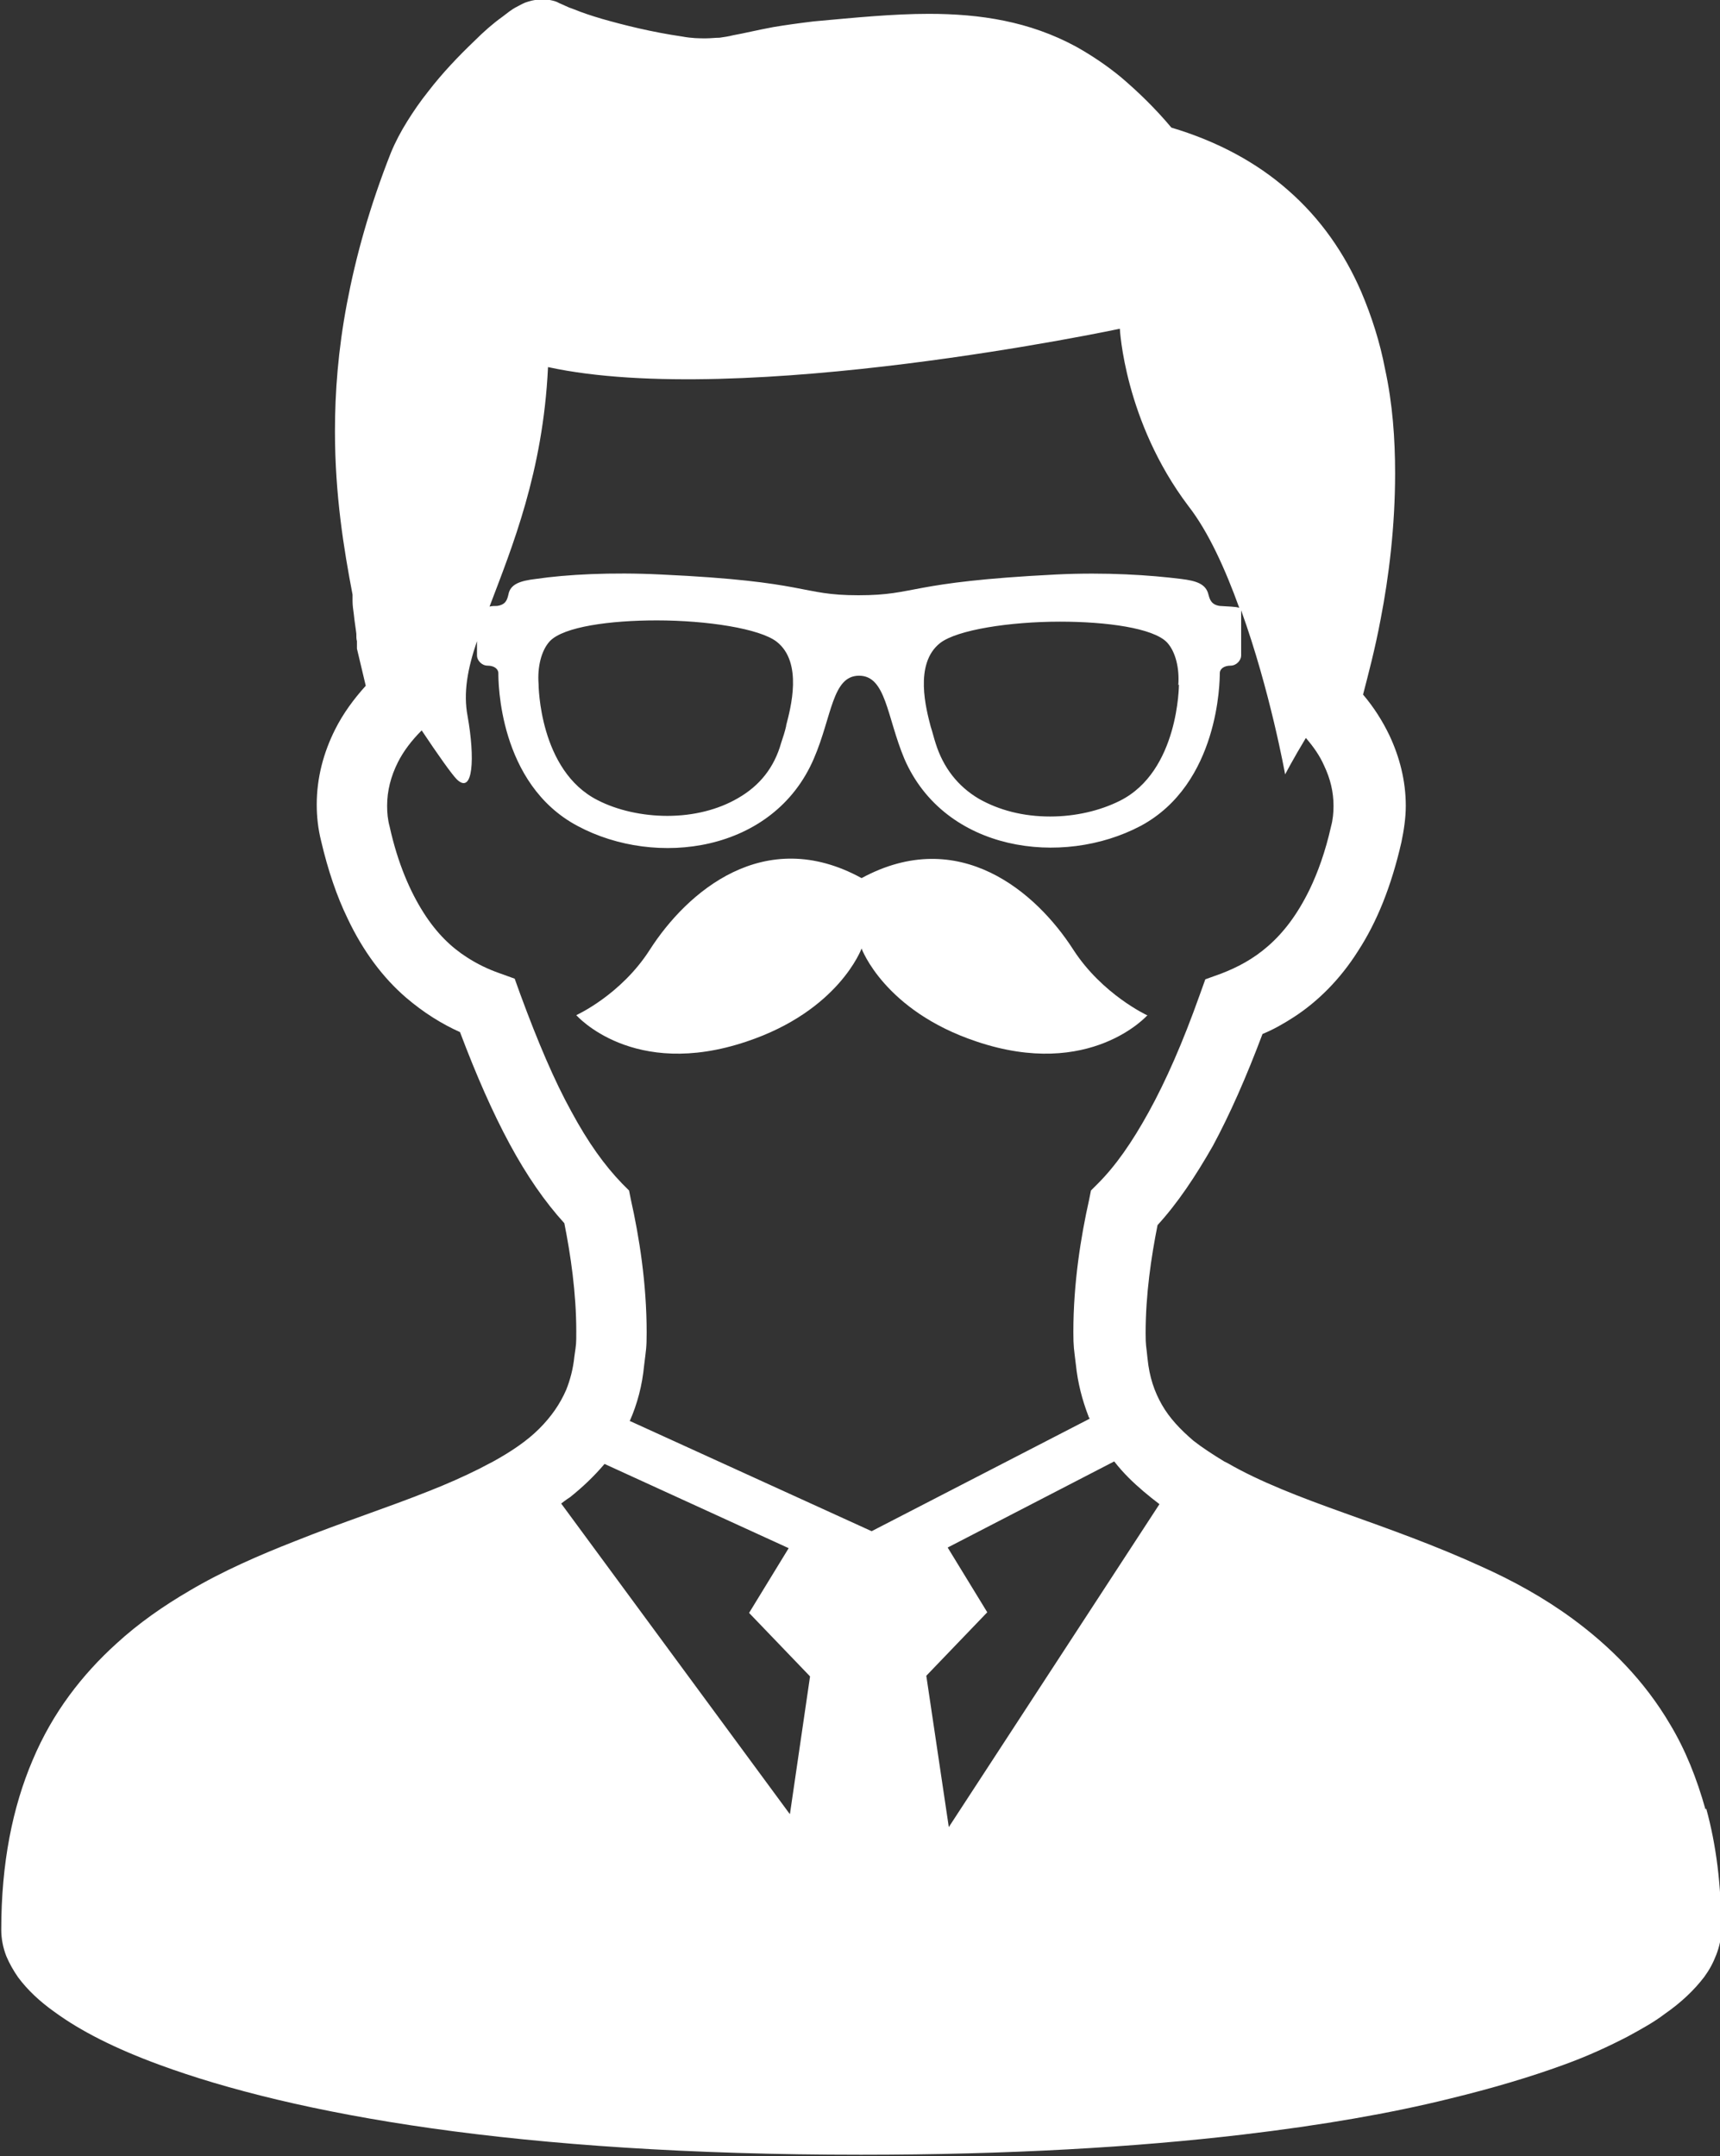
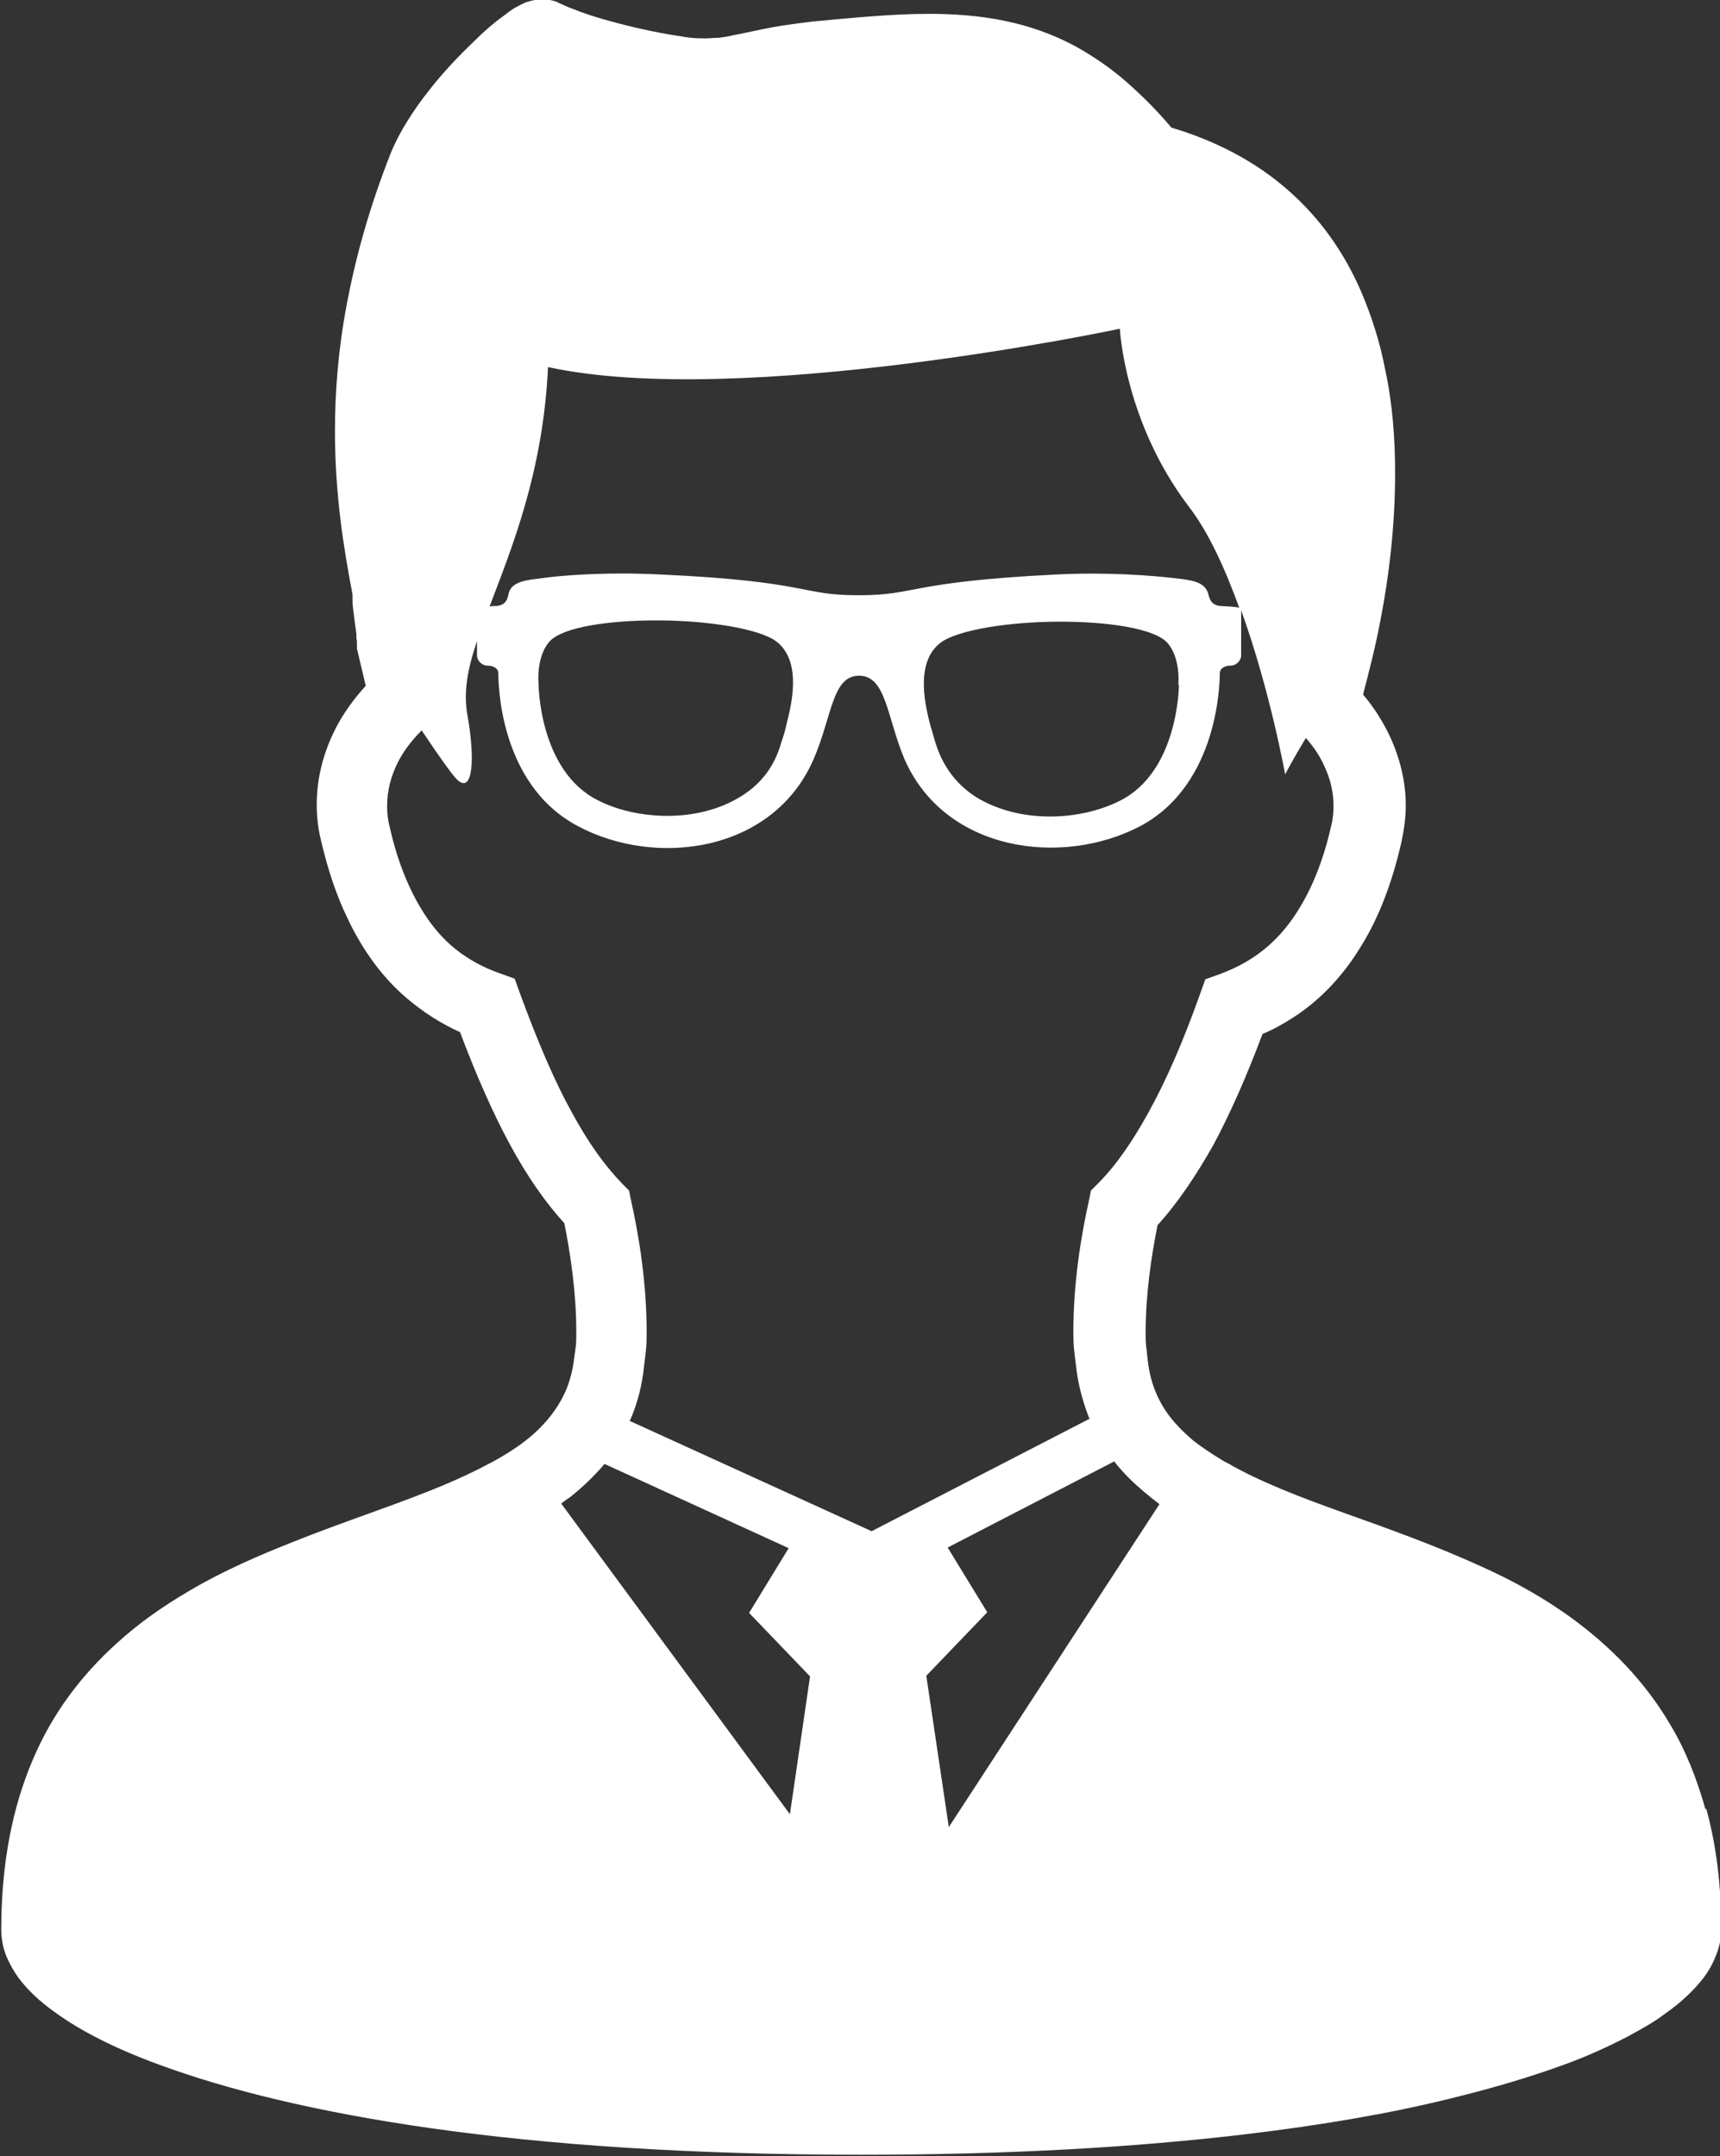
<svg xmlns="http://www.w3.org/2000/svg" id="_レイヤー_2" viewBox="0 0 27.37 34.3">
  <rect x="0" y="0" width="27.37" height="34.3" fill="#333333" stroke="none" />
  <defs>
    <style>.cls-1{fill:#fff;}</style>
  </defs>
  <g id="_ワーク">
    <g>
      <path class="cls-1" d="M27.14,28.79c-.14-.5-.32-.95-.56-1.35-.41-.7-.96-1.25-1.56-1.69-.45-.33-.94-.6-1.43-.82-.74-.34-1.5-.61-2.2-.86-.7-.25-1.35-.5-1.85-.79l-.06-.03c-.18-.11-.35-.22-.49-.33-.21-.18-.38-.36-.5-.57-.12-.21-.2-.44-.23-.74-.02-.21-.03-.19-.03-.4,0-.62,.09-1.22,.19-1.72,.32-.35,.6-.77,.88-1.26,.27-.5,.53-1.09,.79-1.78,.17-.07,.33-.16,.5-.27,.37-.24,.73-.59,1.02-1.05,.3-.46,.53-1.03,.69-1.73,.04-.19,.07-.39,.07-.58,0-.4-.1-.78-.26-1.12-.11-.23-.25-.45-.42-.65,.08-.31,.19-.72,.28-1.2,.13-.67,.23-1.47,.23-2.32,0-.55-.04-1.11-.16-1.66-.08-.42-.21-.83-.38-1.23-.26-.6-.64-1.16-1.17-1.62-.49-.43-1.11-.77-1.85-.99-.26-.31-.53-.57-.8-.8-.23-.19-.47-.35-.72-.49-.37-.2-.75-.33-1.14-.41-.39-.08-.79-.11-1.2-.11-.57,0-1.17,.06-1.83,.12-.25,.03-.46,.06-.64,.09-.27,.05-.47,.1-.64,.13-.08,.02-.15,.03-.22,.04-.07,0-.14,.01-.22,.01-.1,0-.22,0-.38-.03-.48-.07-.92-.18-1.27-.28-.17-.05-.32-.1-.44-.15-.06-.02-.11-.04-.15-.06-.04-.02-.07-.03-.09-.04-.05-.03-.1-.04-.15-.05-.05,0-.09-.01-.12-.01-.07,0-.12,.01-.17,.02-.04,.01-.07,.02-.1,.03-.05,.02-.1,.05-.14,.07-.08,.04-.15,.1-.23,.16-.14,.1-.29,.23-.45,.39-.24,.23-.5,.5-.73,.8-.12,.15-.23,.31-.33,.47-.1,.16-.19,.33-.26,.5-.34,.86-.56,1.66-.7,2.4-.14,.74-.19,1.41-.19,2.03,0,1.01,.14,1.87,.28,2.6,0,.03,0,.07,0,.1,0,.07,.01,.14,.02,.21,.01,.11,.03,.22,.04,.31,0,.05,0,.09,.01,.12,0,.02,0,.03,0,.04h0v.08l.14,.59c-.19,.21-.36,.44-.49,.7-.18,.36-.29,.76-.29,1.19,0,.19,.02,.38,.07,.58h0c.11,.47,.25,.88,.42,1.23,.25,.53,.57,.95,.93,1.26,.28,.24,.57,.42,.86,.55,.26,.69,.52,1.28,.79,1.78,.27,.5,.56,.92,.87,1.26,.1,.5,.19,1.11,.19,1.72,0,.21,0,.19-.03,.4-.02,.2-.07,.38-.13,.53-.1,.23-.24,.43-.43,.62-.19,.19-.44,.36-.73,.52l-.23,.12c-.24,.12-.51,.24-.79,.35-.65,.26-1.39,.5-2.14,.8-.56,.22-1.14,.47-1.68,.79-.41,.24-.8,.51-1.16,.84-.54,.49-1.01,1.09-1.33,1.85-.32,.75-.5,1.64-.5,2.7,0,.15,.03,.29,.08,.42,.05,.12,.12,.24,.19,.34,.15,.2,.34,.38,.58,.55,.41,.3,.96,.58,1.67,.84,1.06,.39,2.49,.75,4.33,1.01,1.84,.26,4.1,.42,6.83,.42,2.36,0,4.37-.12,6.07-.32,1.27-.15,2.36-.34,3.29-.57,.7-.17,1.3-.35,1.82-.54,.39-.14,.73-.3,1.02-.45,.22-.12,.42-.23,.59-.36,.26-.18,.47-.38,.63-.59,.08-.11,.14-.22,.19-.35,.05-.13,.08-.26,.08-.4,0-.71-.08-1.35-.24-1.93ZM8.72,5.84c3.08,.67,9.1-.61,9.1-.61,0,0,.07,1.47,1.09,2.82,.32,.41,.59,1.01,.81,1.62-.05-.02-.18-.02-.31-.03-.14-.02-.16-.11-.18-.18-.04-.17-.19-.22-.44-.25-.48-.06-1.19-.11-1.99-.07-2.38,.12-2.2,.33-3.14,.33s-.76-.22-3.14-.33c-.8-.04-1.51,0-1.99,.07-.25,.03-.41,.08-.44,.25-.02,.08-.04,.16-.18,.18-.04,0-.08,0-.12,.01,.36-.95,.85-2.14,.93-3.8Zm10.04,5.05s0,1.38-.94,1.85c-.32,.16-.71,.25-1.11,.25-.43,0-.81-.1-1.13-.28-.34-.2-.57-.5-.69-.88-.03-.09-.05-.18-.08-.27-.07-.27-.27-1,.15-1.33,.27-.21,1.11-.34,1.91-.34,.73,0,1.48,.1,1.7,.33,.14,.15,.2,.42,.18,.68Zm-6.25,.66c-.02,.09-.05,.18-.08,.27-.11,.39-.34,.68-.69,.88-.31,.18-.7,.28-1.12,.28-.4,0-.8-.09-1.11-.25-.93-.47-.94-1.83-.94-1.85-.02-.26,.04-.53,.18-.68,.22-.23,.96-.33,1.7-.33,.8,0,1.64,.13,1.91,.34,.42,.33,.22,1.06,.15,1.33Zm.05,17.3l-3.63-4.93s.09-.07,.14-.1c.2-.16,.38-.33,.55-.53l2.93,1.34-.63,1.03,.97,1.01-.32,2.19Zm-2.54-6.24c.12-.27,.2-.57,.23-.89,.03-.25,.04-.27,.04-.52,0-.79-.12-1.53-.25-2.11l-.03-.15-.11-.11c-.28-.29-.54-.65-.81-1.15-.27-.49-.53-1.1-.81-1.86l-.09-.25-.25-.09c-.17-.06-.34-.14-.51-.25-.25-.16-.48-.38-.69-.71-.21-.33-.41-.78-.54-1.37-.03-.11-.04-.22-.04-.33,0-.24,.06-.47,.17-.69,.09-.18,.22-.35,.38-.51,.26,.39,.48,.7,.56,.78,.26,.25,.29-.34,.17-1.01-.07-.37,0-.75,.15-1.19v.23c0,.07,.07,.16,.17,.16s.17,.05,.17,.12c0,.12,0,1.76,1.26,2.43,1.25,.67,3.12,.42,3.76-1.07,.29-.67,.29-1.32,.72-1.32s.44,.65,.72,1.32c.64,1.48,2.51,1.73,3.76,1.07,1.25-.67,1.26-2.31,1.26-2.43,0-.07,.07-.12,.17-.12s.17-.09,.17-.16v-.72c.46,1.27,.7,2.61,.7,2.61,0,0,.13-.25,.33-.58,.12,.14,.22,.28,.29,.44,.1,.21,.15,.42,.15,.64,0,.11-.01,.22-.04,.33-.09,.4-.21,.73-.34,1-.2,.41-.42,.69-.66,.9-.24,.21-.49,.34-.75,.44l-.25,.09-.09,.25c-.27,.76-.54,1.37-.81,1.86-.27,.49-.53,.86-.81,1.14l-.11,.11-.03,.15c-.13,.58-.25,1.32-.25,2.1,0,.24,.01,.27,.04,.52,.03,.29,.1,.56,.2,.82,0,.01,.01,.02,.02,.04l-3.47,1.79-3.84-1.75Zm5.08,6.47l-.36-2.42,.97-1.01-.63-1.03,2.65-1.37c.07,.09,.15,.18,.23,.26,.15,.15,.32,.29,.49,.42l-3.36,5.15Z" />
-       <path class="cls-1" d="M18.25,16.15s-.71-.33-1.17-1.04c-.59-.92-1.82-1.98-3.37-1.14-1.55-.85-2.78,.22-3.37,1.14-.46,.72-1.17,1.04-1.17,1.04,0,0,.9,1.03,2.71,.42,1.47-.49,1.83-1.48,1.83-1.48,0,0,.36,.99,1.83,1.48,1.81,.61,2.72-.42,2.72-.42Z" />
    </g>
  </g>
</svg>